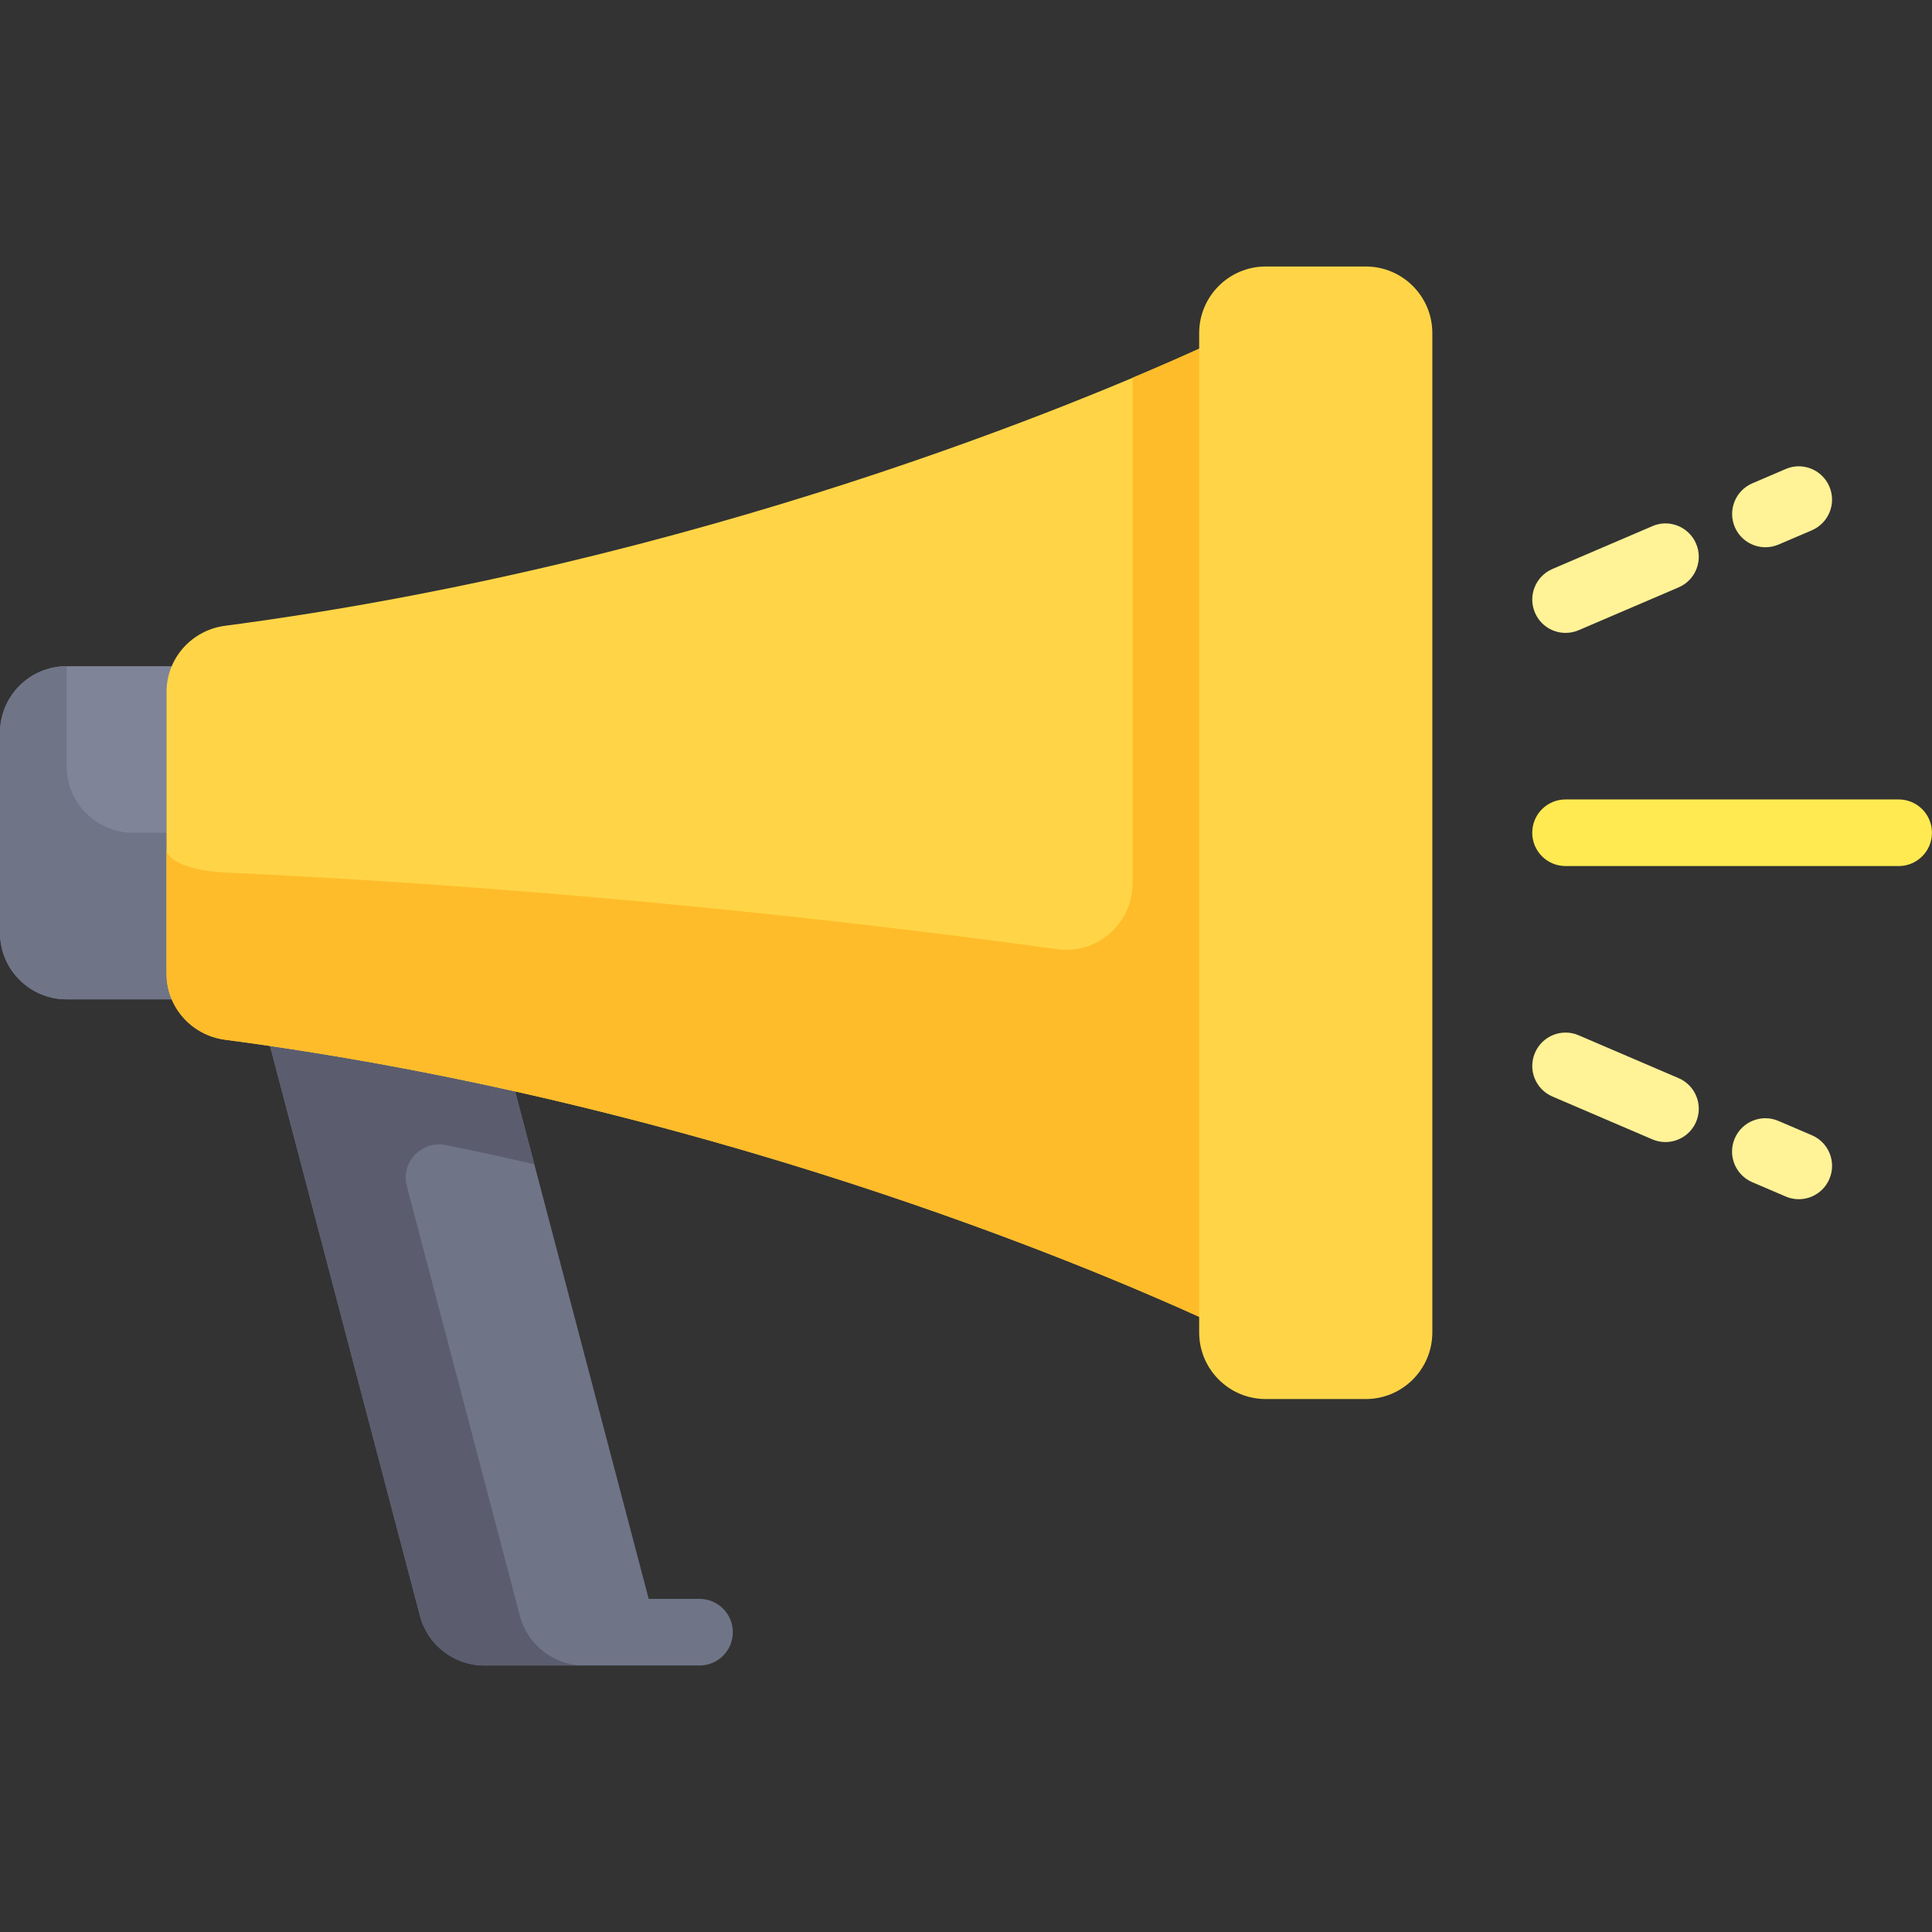
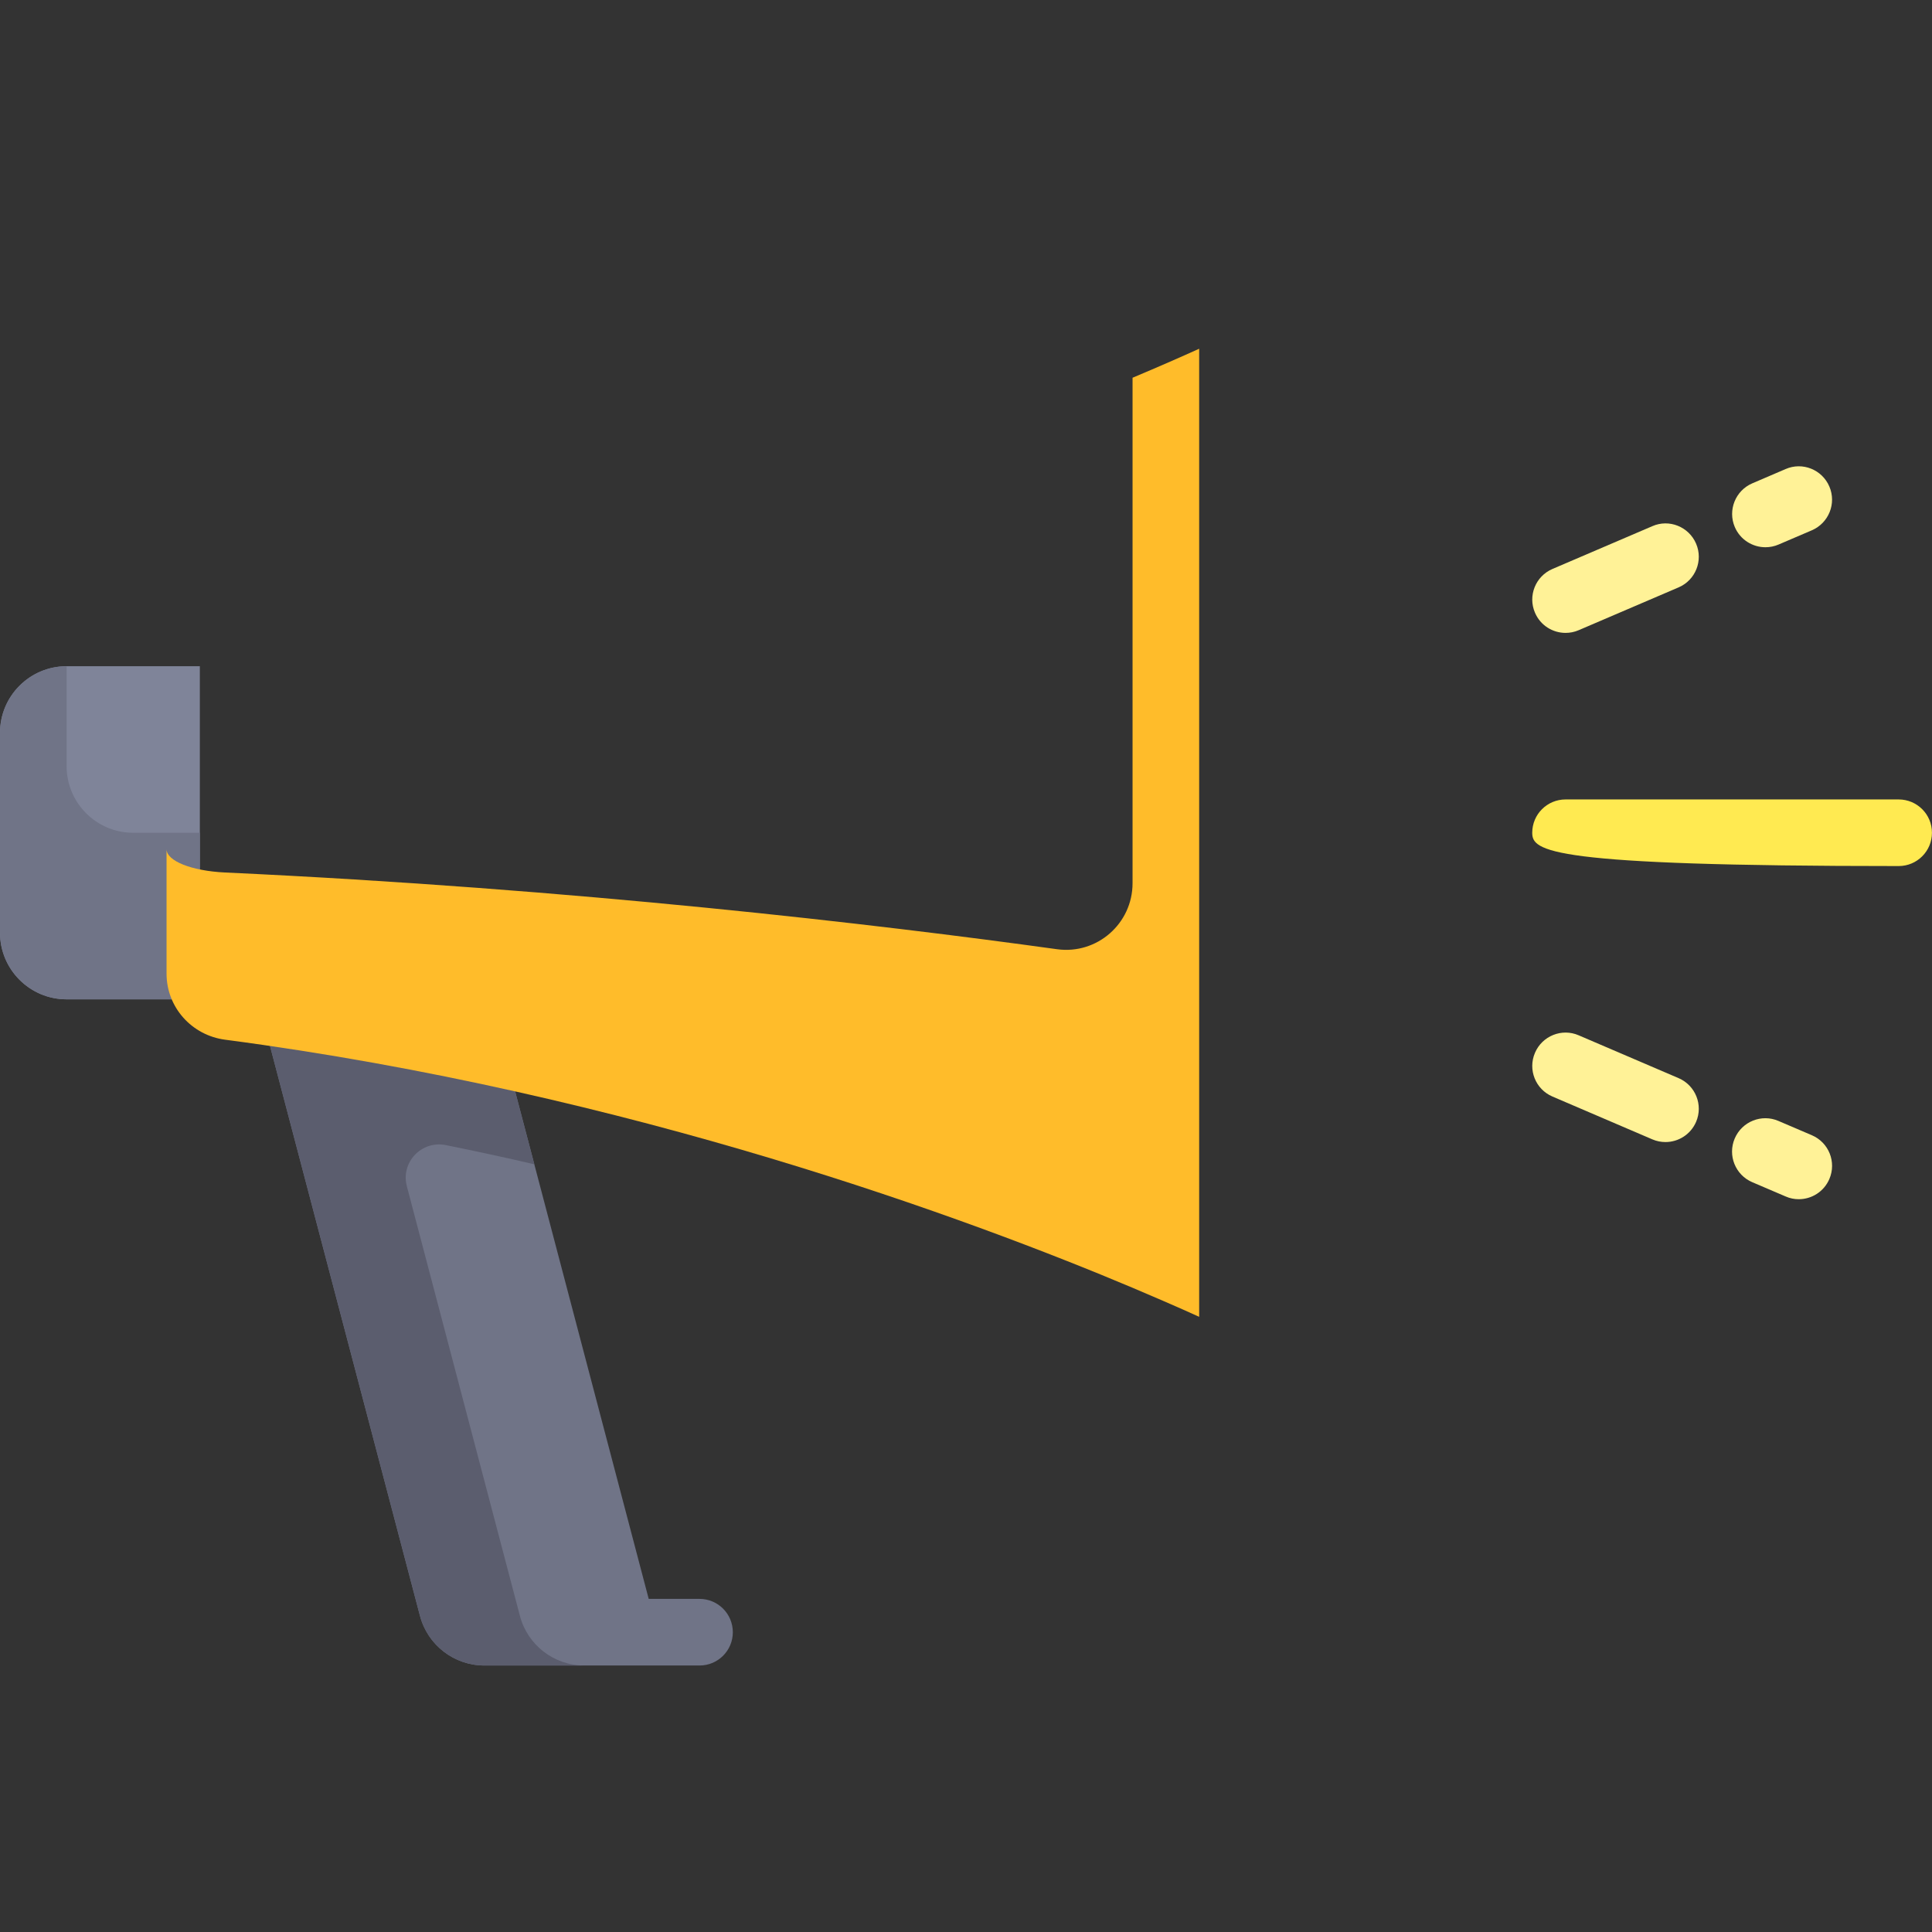
<svg xmlns="http://www.w3.org/2000/svg" width="48" height="48" viewBox="0 0 48 48" fill="none">
  <rect x="0" y="0" width="48" height="48" fill="#333333" stroke="none" />
  <path d="M17.38 39.724H16.117L12.414 25.655H6.621L10.434 40.145C10.626 40.873 11.283 41.379 12.035 41.379H17.38C17.837 41.379 18.207 41.009 18.207 40.552C18.207 40.095 17.837 39.724 17.38 39.724Z" fill="#707487" />
  <path d="M12.917 40.146L10.108 29.471C9.951 28.876 10.476 28.327 11.078 28.45C11.825 28.601 12.56 28.759 13.275 28.927L12.414 25.655H6.621L10.434 40.145C10.626 40.873 11.283 41.379 12.035 41.379H14.518C13.766 41.38 13.108 40.873 12.917 40.146Z" fill="#5B5D6E" />
  <path d="M1.655 16.552C0.741 16.552 0 17.293 0 18.207V23.172C0 24.087 0.741 24.828 1.655 24.828H4.965V16.552H1.655Z" fill="#7F8499" />
  <path d="M3.31 20.69C2.396 20.69 1.655 19.949 1.655 19.035V16.552C0.741 16.552 0 17.293 0 18.207V23.172C0 24.087 0.741 24.828 1.655 24.828H4.965V20.69H3.31Z" fill="#707487" />
-   <path d="M33.931 6.621H31.448C30.534 6.621 29.793 7.362 29.793 8.276V8.664C27 9.935 17.403 13.993 5.593 15.547C4.764 15.656 4.138 16.353 4.138 17.189V24.19C4.138 25.026 4.764 25.723 5.593 25.832C17.403 27.386 27 31.445 29.793 32.716V33.103C29.793 34.017 30.534 34.759 31.448 34.759H33.931C34.845 34.759 35.586 34.017 35.586 33.103V8.276C35.586 7.362 34.845 6.621 33.931 6.621Z" fill="#FFD547" />
-   <path d="M47.172 21.517H38.896C38.439 21.517 38.068 21.147 38.068 20.689C38.068 20.232 38.438 19.862 38.896 19.862H47.172C47.629 19.862 47.999 20.232 47.999 20.689C47.999 21.147 47.629 21.517 47.172 21.517Z" fill="#FFEA51" />
+   <path d="M47.172 21.517C38.439 21.517 38.068 21.147 38.068 20.689C38.068 20.232 38.438 19.862 38.896 19.862H47.172C47.629 19.862 47.999 20.232 47.999 20.689C47.999 21.147 47.629 21.517 47.172 21.517Z" fill="#FFEA51" />
  <path d="M43.862 13.596C43.541 13.596 43.236 13.409 43.101 13.095C42.921 12.675 43.116 12.188 43.536 12.008L44.364 11.653C44.781 11.471 45.27 11.666 45.45 12.088C45.63 12.508 45.435 12.994 45.015 13.175L44.188 13.529C44.082 13.575 43.971 13.596 43.862 13.596Z" fill="#FFF297" />
  <path d="M38.896 15.724C38.575 15.724 38.27 15.537 38.136 15.222C37.955 14.803 38.15 14.316 38.57 14.136L41.053 13.072C41.469 12.889 41.959 13.086 42.139 13.507C42.319 13.926 42.125 14.413 41.705 14.593L39.222 15.657C39.116 15.703 39.005 15.724 38.896 15.724Z" fill="#FFF297" />
  <path d="M44.69 29.794C44.581 29.794 44.47 29.773 44.364 29.726L43.534 29.371C43.114 29.191 42.919 28.705 43.099 28.285C43.279 27.863 43.769 27.668 44.186 27.85L45.016 28.205C45.436 28.385 45.631 28.871 45.45 29.292C45.316 29.606 45.011 29.794 44.69 29.794Z" fill="#FFF297" />
  <path d="M41.378 28.374C41.269 28.374 41.158 28.353 41.052 28.307L38.57 27.243C38.15 27.063 37.955 26.577 38.136 26.157C38.315 25.736 38.805 25.54 39.222 25.722L41.704 26.786C42.124 26.966 42.319 27.453 42.139 27.872C42.004 28.186 41.699 28.374 41.378 28.374Z" fill="#FFF297" />
  <path d="M28.901 32.321C29.247 32.471 29.551 32.605 29.793 32.716V8.664C29.386 8.849 28.819 9.098 28.138 9.385V21.943C28.138 22.946 27.256 23.72 26.261 23.583C21.807 22.966 14.31 22.082 5.593 21.677C4.764 21.638 4.138 21.393 4.138 21.097V24.19C4.138 25.026 4.763 25.722 5.592 25.831C15.689 27.16 24.149 30.313 28.14 31.995C28.242 32.038 28.756 32.257 28.901 32.321Z" fill="#FFBC2A" />
</svg>